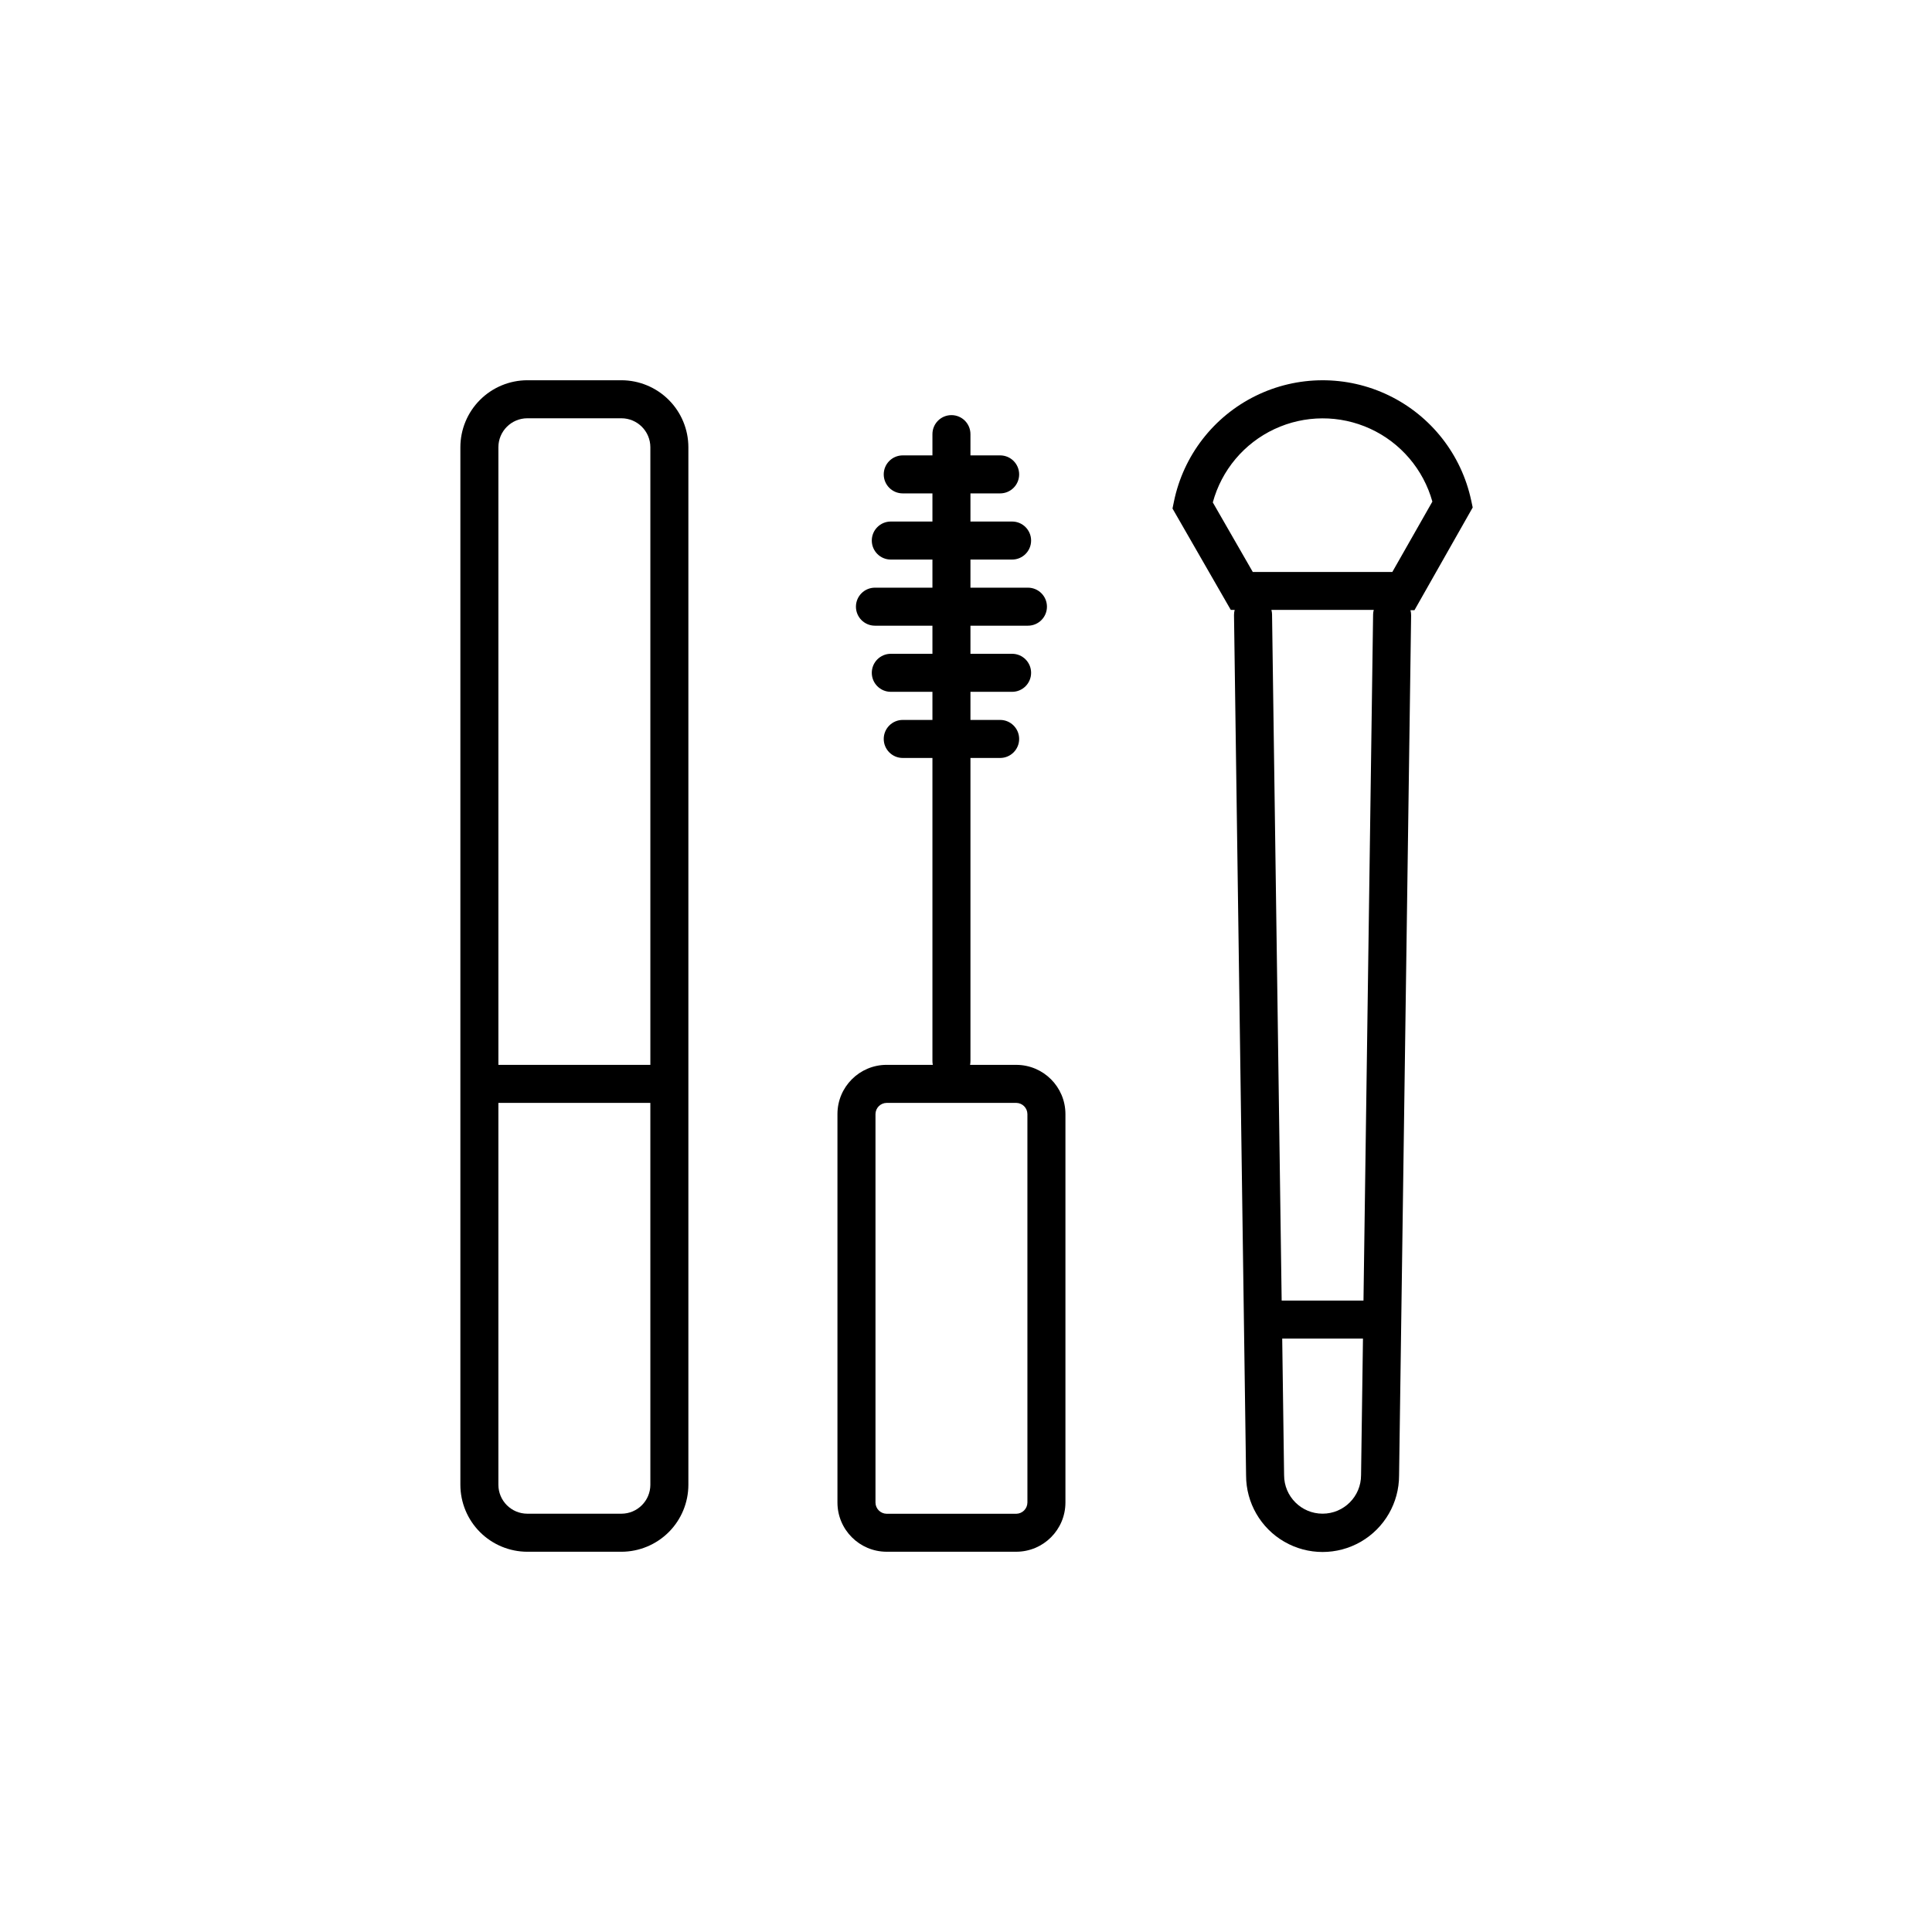
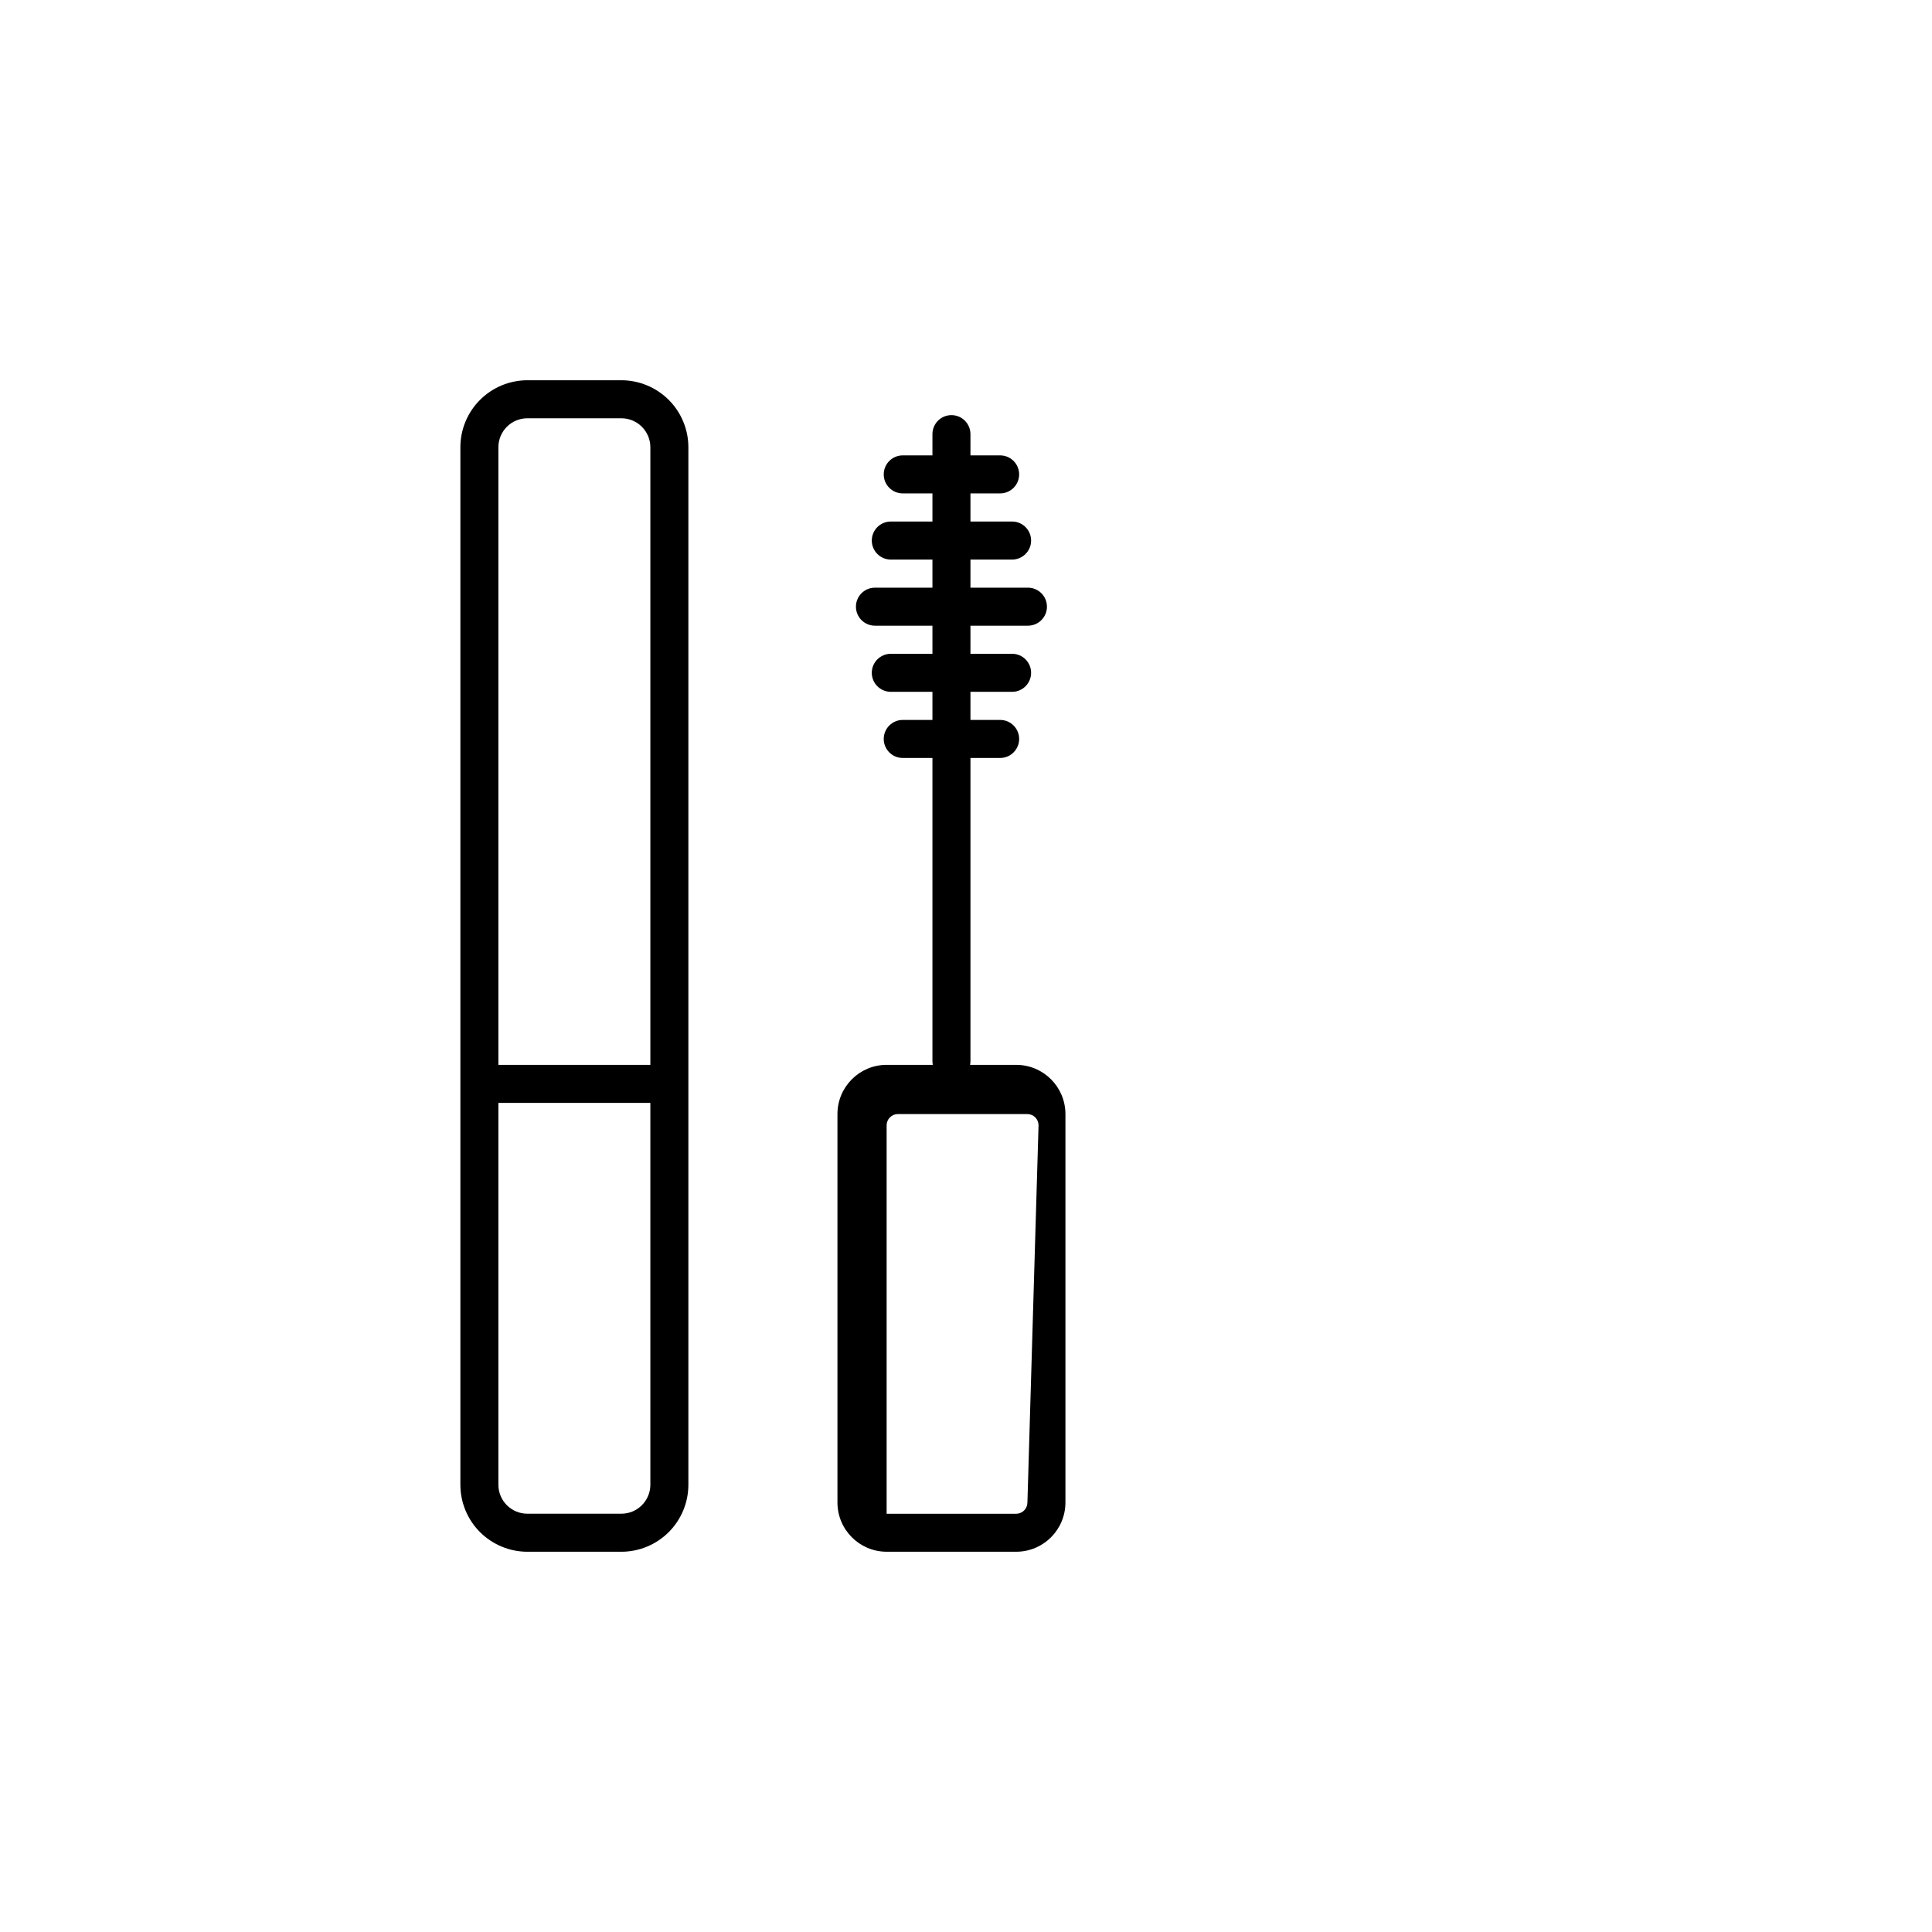
<svg xmlns="http://www.w3.org/2000/svg" fill="#000000" width="800px" height="800px" version="1.1" viewBox="144 144 512 512">
  <g>
    <path d="m308.68 244.77h-24.93c-4.707 0.008-9.215 1.879-12.543 5.207-3.328 3.324-5.199 7.836-5.203 12.543v274.96c0.004 4.707 1.875 9.219 5.203 12.547 3.328 3.324 7.836 5.195 12.543 5.203h24.93c4.703-0.008 9.215-1.879 12.543-5.203 3.328-3.328 5.199-7.84 5.203-12.547v-274.96c-0.004-4.707-1.875-9.219-5.203-12.543-3.328-3.328-7.84-5.199-12.543-5.207zm-24.93 10.078h24.93c4.234 0.008 7.664 3.438 7.672 7.672v163.68h-40.273v-163.68c0.004-4.234 3.438-7.668 7.672-7.672zm24.93 290.3h-24.93c-4.234-0.004-7.668-3.434-7.672-7.672v-101.2h40.27l0.004 101.2c-0.008 4.234-3.438 7.664-7.672 7.672z" />
-     <path d="m413.32 426.2h-12.242c0.07-0.336 0.102-0.676 0.102-1.02v-80.312h7.867c2.781 0 5.039-2.258 5.039-5.039s-2.258-5.039-5.039-5.039h-7.867v-7.449h11.039c2.781 0 5.035-2.254 5.035-5.039 0-2.781-2.254-5.039-5.035-5.039h-11.039v-7.449h15.234c2.785 0 5.039-2.254 5.039-5.035 0-2.785-2.254-5.039-5.039-5.039h-15.234v-7.449h11.039c2.781 0 5.035-2.258 5.035-5.039s-2.254-5.039-5.035-5.039h-11.039v-7.457h7.867c2.781 0 5.039-2.254 5.039-5.035 0-2.785-2.258-5.039-5.039-5.039h-7.867v-5.629c0-2.785-2.254-5.039-5.035-5.039-2.785 0-5.039 2.254-5.039 5.039v5.629h-7.867c-2.781 0-5.039 2.254-5.039 5.039 0 2.781 2.258 5.035 5.039 5.035h7.867v7.457h-11.031c-2.781 0-5.039 2.258-5.039 5.039s2.258 5.039 5.039 5.039h11.031v7.449h-15.234c-2.785 0-5.039 2.254-5.039 5.039 0 2.781 2.254 5.035 5.039 5.035h15.234v7.449h-11.031c-2.781 0-5.039 2.258-5.039 5.039 0 2.785 2.258 5.039 5.039 5.039h11.031v7.449h-7.867c-2.781 0-5.039 2.258-5.039 5.039s2.258 5.039 5.039 5.039h7.867v80.305c0 0.344 0.031 0.688 0.102 1.023h-12.242c-7.191 0.008-13.023 5.836-13.031 13.031v102.96c0.008 7.195 5.836 13.027 13.031 13.039h34.355c7.195-0.012 13.023-5.844 13.031-13.039v-102.96c-0.012-7.191-5.84-13.02-13.031-13.027zm2.957 116-0.004 0.004c-0.016 1.625-1.328 2.938-2.953 2.961h-34.355c-1.625-0.027-2.934-1.34-2.953-2.961v-102.97c0.02-1.625 1.332-2.934 2.953-2.957h34.355c1.625 0.02 2.938 1.332 2.953 2.957z" />
-     <path d="m534.28 278.49-0.395-1.875h-0.004c-2.59-12.141-10.641-22.406-21.812-27.816-11.172-5.41-24.219-5.363-35.352 0.129-11.133 5.496-19.109 15.82-21.609 27.977l-0.383 1.859 15.449 26.871h1.027c-0.117 0.441-0.176 0.891-0.176 1.344l3.199 228.04c0 7.242 3.863 13.938 10.137 17.559 6.273 3.621 14 3.621 20.273 0 6.273-3.621 10.137-10.316 10.137-17.559l3.191-227.97c0.004-0.457-0.055-0.906-0.176-1.344h1.062zm-68.875-1.344c2.324-8.562 8.297-15.668 16.332-19.43 8.035-3.762 17.316-3.797 25.383-0.094 8.062 3.703 14.086 10.766 16.473 19.309l-10.609 18.648h-36.984zm39.289 257.8c0 5.633-4.562 10.195-10.195 10.195s-10.199-4.562-10.199-10.195l-0.5-36.207h21.402l-0.504 36.105zm3.191-228.07-2.547 181.79h-21.684l-2.547-181.82 0.004 0.004c-0.008-0.414-0.066-0.824-0.176-1.223h27.125c-0.109 0.406-0.168 0.828-0.176 1.25z" />
+     <path d="m413.32 426.2h-12.242c0.07-0.336 0.102-0.676 0.102-1.02v-80.312h7.867c2.781 0 5.039-2.258 5.039-5.039s-2.258-5.039-5.039-5.039h-7.867v-7.449h11.039c2.781 0 5.035-2.254 5.035-5.039 0-2.781-2.254-5.039-5.035-5.039h-11.039v-7.449h15.234c2.785 0 5.039-2.254 5.039-5.035 0-2.785-2.254-5.039-5.039-5.039h-15.234v-7.449h11.039c2.781 0 5.035-2.258 5.035-5.039s-2.254-5.039-5.035-5.039h-11.039v-7.457h7.867c2.781 0 5.039-2.254 5.039-5.035 0-2.785-2.258-5.039-5.039-5.039h-7.867v-5.629c0-2.785-2.254-5.039-5.035-5.039-2.785 0-5.039 2.254-5.039 5.039v5.629h-7.867c-2.781 0-5.039 2.254-5.039 5.039 0 2.781 2.258 5.035 5.039 5.035h7.867v7.457h-11.031c-2.781 0-5.039 2.258-5.039 5.039s2.258 5.039 5.039 5.039h11.031v7.449h-15.234c-2.785 0-5.039 2.254-5.039 5.039 0 2.781 2.254 5.035 5.039 5.035h15.234v7.449h-11.031c-2.781 0-5.039 2.258-5.039 5.039 0 2.785 2.258 5.039 5.039 5.039h11.031v7.449h-7.867c-2.781 0-5.039 2.258-5.039 5.039s2.258 5.039 5.039 5.039h7.867v80.305c0 0.344 0.031 0.688 0.102 1.023h-12.242c-7.191 0.008-13.023 5.836-13.031 13.031v102.96c0.008 7.195 5.836 13.027 13.031 13.039h34.355c7.195-0.012 13.023-5.844 13.031-13.039v-102.96c-0.012-7.191-5.84-13.02-13.031-13.027zm2.957 116-0.004 0.004c-0.016 1.625-1.328 2.938-2.953 2.961h-34.355v-102.97c0.02-1.625 1.332-2.934 2.953-2.957h34.355c1.625 0.02 2.938 1.332 2.953 2.957z" />
  </g>
</svg>